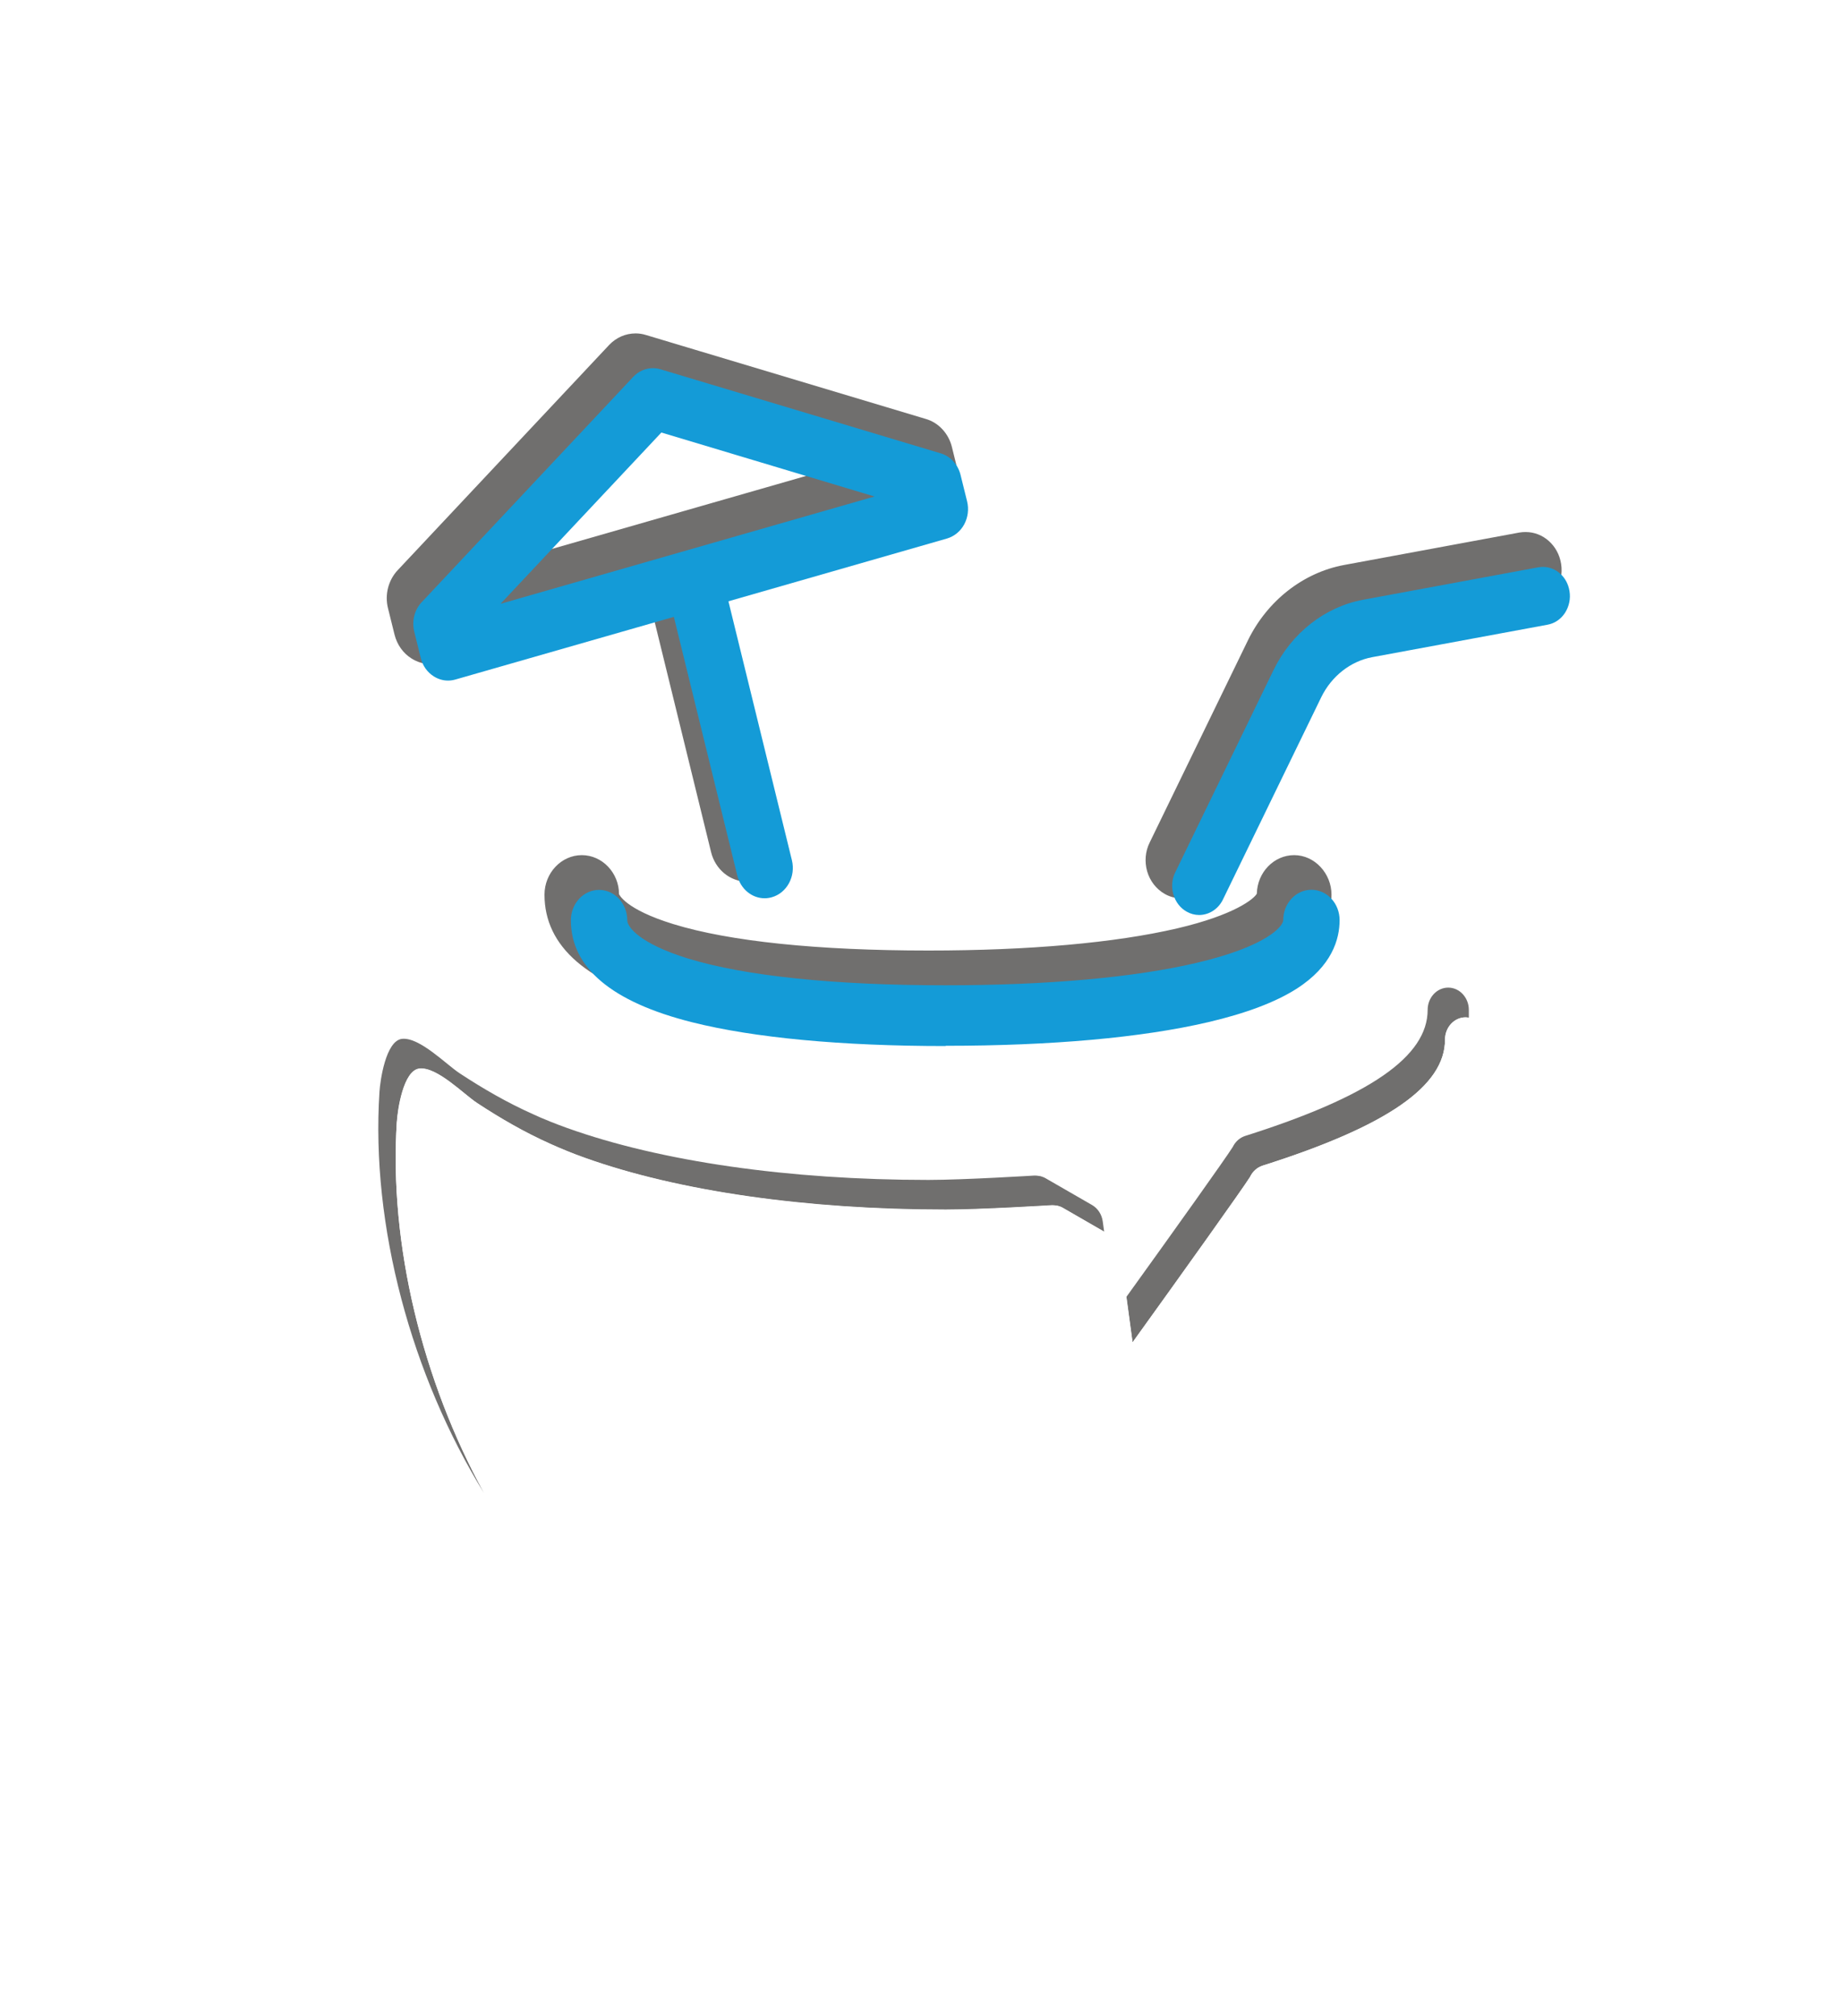
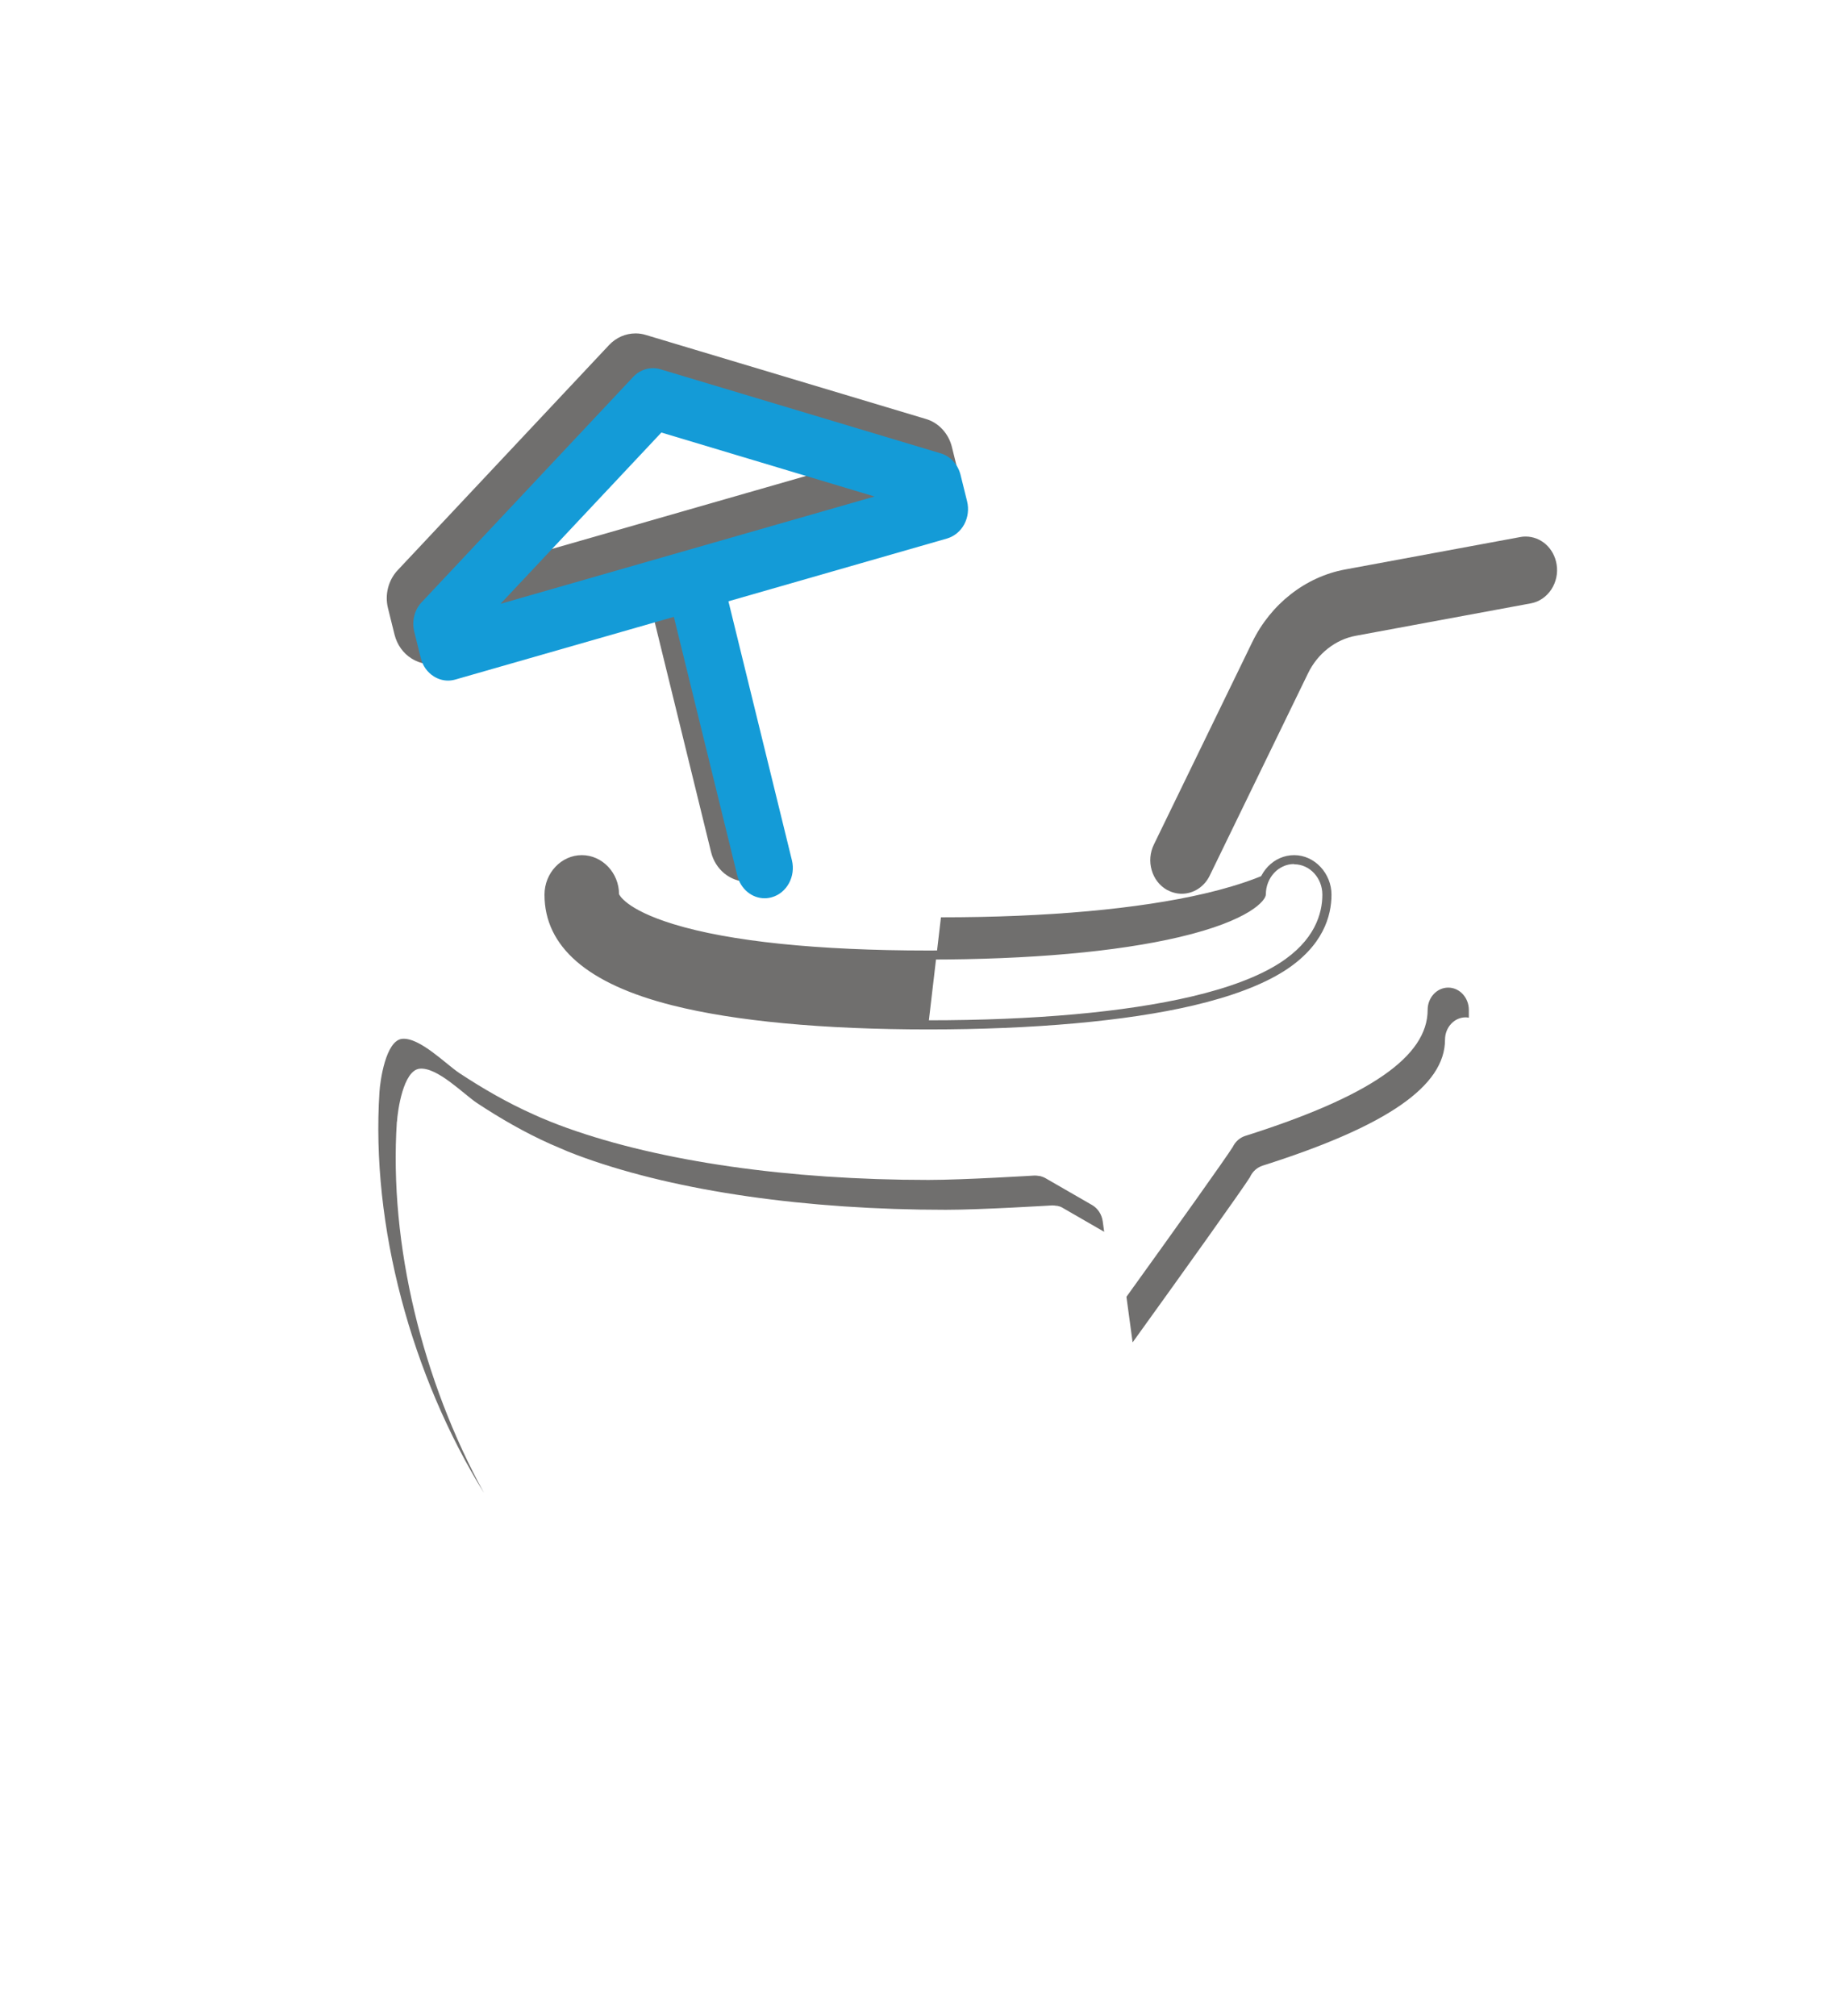
<svg xmlns="http://www.w3.org/2000/svg" version="1.1" viewBox="0 0 143.1 156.6">
  <defs>
    <style>
      .cls-1 {
        fill: #706f6e;
      }

      .cls-1, .cls-2, .cls-3 {
        stroke-width: 0px;
      }

      .cls-4 {
        isolation: isolate;
      }

      .cls-2 {
        fill: #149bd7;
      }

      .cls-5 {
        filter: url(#drop-shadow-2);
      }

      .cls-3 {
        fill: #fff;
      }

      .cls-6 {
        filter: url(#drop-shadow-1);
        mix-blend-mode: multiply;
      }
    </style>
    <filter id="drop-shadow-1" filterUnits="userSpaceOnUse">
      <feOffset dx="10.14" dy="10.14" />
      <feGaussianBlur result="blur" stdDeviation="7.24" />
      <feFlood flood-color="#1d1e1c" flood-opacity=".75" />
      <feComposite in2="blur" operator="in" />
      <feComposite in="SourceGraphic" />
    </filter>
    <filter id="drop-shadow-2" filterUnits="userSpaceOnUse">
      <feOffset dx="10.14" dy="10.14" />
      <feGaussianBlur result="blur-2" stdDeviation="7.24" />
      <feFlood flood-color="#1d1e1c" flood-opacity=".75" />
      <feComposite in2="blur-2" operator="in" />
      <feComposite in="SourceGraphic" />
    </filter>
  </defs>
  <g class="cls-4">
    <g id="Calque_1" data-name="Calque 1">
      <g>
        <g class="cls-6">
          <g>
            <path class="cls-1" d="M81.67,59.29c-.4,0-.79-.11-1.15-.3-.58-.33-1-.87-1.19-1.54-.19-.66-.13-1.36.17-1.98l7.64-15.72c1.44-2.97,4.14-5.08,7.21-5.65l13.61-2.52c.14-.03.28-.04.42-.04,1.2,0,2.21.91,2.41,2.17.11.68-.04,1.37-.41,1.94-.38.57-.94.96-1.59,1.08l-13.61,2.52c-1.57.29-2.96,1.38-3.7,2.91l-7.64,15.72c-.42.87-1.26,1.41-2.18,1.41Z" />
-             <path class="cls-1" d="M108.38,31.9c1.02,0,1.89.79,2.06,1.88.1.59-.03,1.19-.35,1.69-.32.49-.8.82-1.36.92l-13.61,2.52c-1.68.31-3.16,1.47-3.96,3.1l-7.64,15.72c-.36.75-1.08,1.21-1.86,1.21-.34,0-.67-.09-.97-.26-.5-.28-.86-.75-1.03-1.33-.17-.58-.12-1.19.14-1.72l7.64-15.72c1.39-2.87,3.99-4.91,6.96-5.46l13.61-2.52c.12-.02.24-.03.36-.03M108.38,31.19c-.16,0-.32.01-.49.04l-13.61,2.52c-3.18.59-5.97,2.78-7.47,5.85l-7.64,15.72c-.34.69-.4,1.48-.19,2.23.22.75.7,1.37,1.36,1.75.4.23.86.35,1.32.35,1.06,0,2.01-.62,2.5-1.61l7.64-15.72c.69-1.43,1.98-2.44,3.45-2.72l13.61-2.52c.74-.14,1.39-.58,1.82-1.23.42-.64.58-1.42.46-2.19-.23-1.43-1.39-2.47-2.76-2.47h0Z" />
          </g>
          <g>
-             <path class="cls-1" d="M61.98,69.48c-8.11,0-14.96-.64-19.79-1.86-6.42-1.62-9.67-4.4-9.67-8.26,0-1.5,1.14-2.71,2.54-2.71s2.54,1.22,2.54,2.71c0,.27.76,1.49,4.47,2.63,4.4,1.35,11.28,2.06,19.91,2.06,7.87,0,14.58-.6,19.41-1.73,5.18-1.21,6.42-2.66,6.47-2.98,0-1.49,1.14-2.7,2.54-2.7s2.54,1.22,2.54,2.71-.61,3.79-3.53,5.64c-1.66,1.05-3.99,1.94-6.94,2.63-5.18,1.21-12.27,1.85-20.5,1.85Z" />
+             <path class="cls-1" d="M61.98,69.48c-8.11,0-14.96-.64-19.79-1.86-6.42-1.62-9.67-4.4-9.67-8.26,0-1.5,1.14-2.71,2.54-2.71s2.54,1.22,2.54,2.71c0,.27.76,1.49,4.47,2.63,4.4,1.35,11.28,2.06,19.91,2.06,7.87,0,14.58-.6,19.41-1.73,5.18-1.21,6.42-2.66,6.47-2.98,0-1.49,1.14-2.7,2.54-2.7c-1.66,1.05-3.99,1.94-6.94,2.63-5.18,1.21-12.27,1.85-20.5,1.85Z" />
            <path class="cls-1" d="M90.4,57c1.21,0,2.19,1.06,2.19,2.36,0,1.46-.58,3.57-3.36,5.34-1.62,1.03-3.92,1.9-6.83,2.58-5.16,1.21-12.22,1.84-20.42,1.84s-14.9-.64-19.71-1.85c-6.24-1.57-9.41-4.24-9.41-7.92,0-1.3.98-2.36,2.19-2.36s2.19,1.06,2.19,2.36c0,.53.99,1.82,4.72,2.97,4.43,1.36,11.35,2.08,20.01,2.08,7.89,0,14.63-.6,19.49-1.74,5.5-1.29,6.74-2.86,6.74-3.32,0-1.3.98-2.36,2.19-2.36M90.4,56.29c-1.57,0-2.86,1.33-2.9,2.99-.21.4-1.71,1.65-6.19,2.7-4.8,1.12-11.49,1.72-19.33,1.72-8.59,0-15.44-.71-19.8-2.05-3.78-1.16-4.22-2.32-4.23-2.33,0-1.65-1.3-3.03-2.89-3.03s-2.9,1.38-2.9,3.07c0,4.04,3.34,6.94,9.94,8.6,4.86,1.23,11.74,1.87,19.88,1.87s15.37-.64,20.58-1.86c2.98-.7,5.36-1.6,7.05-2.67,3.05-1.94,3.69-4.3,3.69-5.94s-1.3-3.07-2.9-3.07h0Z" />
          </g>
          <g>
            <path class="cls-1" d="M47.9,57.99c-1.16,0-2.17-.83-2.46-2.03l-4.84-19.74-16.63,4.77c-.22.06-.44.09-.66.09-.45,0-.9-.13-1.29-.37-.58-.36-1-.95-1.17-1.65l-.51-2.06c-.23-.93.02-1.93.66-2.61l16.43-17.5c.48-.51,1.12-.79,1.8-.79.23,0,.46.03.69.1l21.77,6.53c.86.26,1.54.99,1.77,1.92l.51,2.06c.17.69.08,1.42-.25,2.04-.34.63-.89,1.08-1.54,1.27l-16.67,4.78,4.85,19.78c.35,1.44-.46,2.92-1.8,3.31-.21.06-.44.09-.66.09ZM28.51,34.08l26.67-7.65-15.2-4.56-11.47,12.21Z" />
            <path class="cls-1" d="M39.24,16.47c.2,0,.4.03.59.09l21.77,6.53c.74.22,1.33.86,1.53,1.66l.51,2.06c.15.61.07,1.24-.22,1.79-.29.54-.77.93-1.33,1.1l-16.99,4.88,4.93,20.11c.31,1.26-.39,2.55-1.56,2.88-.18.05-.37.08-.56.08-.99,0-1.86-.72-2.12-1.76l-4.93-20.1-16.98,4.87c-.18.05-.37.08-.56.08-.39,0-.76-.11-1.1-.32-.51-.32-.87-.82-1.02-1.43l-.51-2.06c-.2-.82.02-1.69.58-2.28l16.43-17.5c.41-.44.96-.68,1.54-.68M27.37,34.77l29.07-8.34-16.56-4.97-12.5,13.31M39.24,15.76c-.78,0-1.51.32-2.06.9l-16.43,17.5c-.72.77-1.01,1.89-.75,2.94l.51,2.06c.2.79.67,1.45,1.33,1.86.45.28.95.43,1.47.43.26,0,.51-.04.76-.11l16.28-4.67,4.75,19.38c.33,1.35,1.48,2.3,2.8,2.3.25,0,.51-.04.75-.11,1.53-.44,2.45-2.11,2.05-3.73l-4.77-19.45,16.34-4.69c.75-.22,1.38-.73,1.76-1.44.38-.7.48-1.51.29-2.29l-.51-2.06c-.26-1.05-1.03-1.88-2.01-2.17l-21.77-6.53c-.26-.08-.52-.12-.79-.12h0ZM29.65,33.38l10.44-11.11,13.83,4.15-24.27,6.97h0Z" />
          </g>
        </g>
        <g class="cls-5">
          <g>
            <path class="cls-1" d="M86.98,81.27c.2-.41.54-.72.97-.86,9.67-3.07,14.17-6.18,14.17-9.79,0-.95.72-1.73,1.6-1.73.08,0,.17.01.25.03v-.61c0-.95-.72-1.73-1.6-1.73s-1.6.77-1.6,1.73c0,3.62-4.5,6.73-14.17,9.79-.43.14-.77.45-.97.86-.53.85-4.55,6.49-8.26,11.64l.48,3.54c3.92-5.44,8.57-11.95,9.14-12.87Z" />
            <path class="cls-1" d="M20.7,77c.05-.83.48-3.99,1.76-4.12,1.37-.14,3.41,1.97,4.46,2.67,1.82,1.2,3.71,2.29,5.7,3.18.41.18.83.36,1.26.54.01,0,.02.01.04.02.44.18.9.35,1.37.52,7.26,2.6,17.22,4.03,28.05,4.03,2.79,0,8.21-.34,8.26-.34.11,0,.22.01.32.03.05,0,.09,0,.14.02.14.03.27.08.39.16l3.19,1.84-.11-.8c-.07-.54-.38-1.02-.83-1.28l-3.61-2.08c-.12-.07-.26-.12-.39-.16-.04-.01-.09-.01-.14-.02-.11-.02-.21-.03-.32-.03-.05,0-5.48.34-8.26.34-10.83,0-20.79-1.43-28.05-4.03-.47-.17-.93-.34-1.37-.52-.01,0-.02-.01-.04-.02-.44-.17-.85-.35-1.26-.54-1.99-.89-3.88-1.98-5.7-3.18-1.05-.69-3.09-2.8-4.46-2.67-1.28.13-1.71,3.29-1.76,4.12-.68,10.41,2.5,22.07,8.12,31.16-4.77-8.7-7.39-19.3-6.77-28.84Z" />
-             <path class="cls-3" d="M103.97,68.92c-.08-.01-.16-.03-.25-.03-.89,0-1.6.77-1.6,1.73,0,3.62-4.5,6.73-14.17,9.79-.43.14-.77.45-.97.86-.57.91-5.22,7.42-9.14,12.87l-.48-3.54-.48-3.55c-.07-.54-.38-1.02-.83-1.28l-.42-.24-3.19-1.84c-.12-.07-.26-.12-.39-.16-.04-.01-.09-.01-.14-.02-.11-.02-.21-.03-.32-.03-.05,0-5.48.34-8.26.34-10.83,0-20.79-1.43-28.05-4.03-.47-.17-.93-.34-1.37-.52-.01,0-.02-.01-.04-.02-.44-.17-.85-.35-1.26-.54-1.99-.89-3.88-1.98-5.7-3.18-1.05-.69-3.09-2.8-4.46-2.67-1.28.13-1.71,3.29-1.76,4.12-.62,9.54,1.99,20.14,6.77,28.84,1.06,1.93,2.22,3.77,3.48,5.48.84,1.15,1.74,2.25,2.68,3.3,7.72,8.58,18.27,13.31,29.71,13.31s21.98-4.73,29.71-13.31c.62-.69,1.21-1.4,1.79-2.13.13-.17.26-.34.39-.5.53-.7,1.05-1.4,1.54-2.14.03-.04.05-.07.08-.11,1.14-1.71,2.18-3.5,3.1-5.39.78-1.58,1.49-3.22,2.1-4.93,2.18-6.01,3.28-12.59,3.28-19.54v-9.26c0-.86-.59-1.57-1.36-1.7ZM96.28,97.33c-1.82,5.03-4.45,9.47-7.79,13.19-4.87,5.41-11.1,9.05-18.03,10.53-.13.03-.26.04-.39.04-.86,0-1.63-.6-1.82-1.47-.04-.21-.04-.41-.02-.61.01-.11.03-.21.06-.31.19-.63.7-1.15,1.39-1.3,6.16-1.32,11.7-4.56,16.04-9.38,3.02-3.36,5.4-7.38,7.06-11.96.33-.9,1.27-1.39,2.18-1.17.02,0,.04.01.06.02.05.01.1.02.14.04.97.35,1.47,1.42,1.12,2.39Z" />
          </g>
-           <path class="cls-2" d="M83.02,60.94c-.34,0-.67-.09-.97-.26-.5-.28-.86-.75-1.03-1.33-.17-.58-.12-1.19.14-1.72l7.64-15.72c1.39-2.87,3.99-4.91,6.96-5.46l13.61-2.52c.12-.02.24-.03.36-.03,1.02,0,1.89.79,2.06,1.88.1.59-.03,1.19-.35,1.69-.32.49-.8.82-1.36.92l-13.61,2.52c-1.68.31-3.16,1.47-3.96,3.1l-7.64,15.72c-.36.75-1.08,1.21-1.86,1.21Z" />
-           <path class="cls-2" d="M63.33,71.12c-8.09,0-14.9-.64-19.71-1.85-6.24-1.57-9.41-4.24-9.41-7.92,0-1.3.98-2.36,2.19-2.36s2.19,1.06,2.19,2.36c0,.53.99,1.82,4.72,2.97,4.43,1.36,11.35,2.08,20.01,2.08,7.89,0,14.63-.6,19.49-1.74,5.5-1.29,6.74-2.86,6.74-3.32,0-1.3.98-2.36,2.19-2.36s2.19,1.06,2.19,2.36c0,1.46-.58,3.57-3.36,5.34-1.62,1.03-3.92,1.9-6.83,2.58-5.16,1.21-12.22,1.84-20.42,1.84Z" />
          <path class="cls-2" d="M49.26,59.64c-.99,0-1.86-.72-2.12-1.76l-4.93-20.1-16.98,4.87c-.18.05-.37.08-.56.08-.39,0-.76-.11-1.1-.32-.51-.32-.87-.82-1.02-1.43l-.51-2.06c-.2-.82.02-1.69.58-2.28l16.43-17.5c.41-.44.96-.68,1.54-.68.2,0,.4.03.59.09l21.77,6.53c.74.22,1.33.86,1.53,1.66l.51,2.06c.15.61.07,1.24-.22,1.79-.29.54-.77.93-1.33,1.1l-16.99,4.88,4.93,20.11c.31,1.26-.39,2.55-1.56,2.88-.18.05-.37.08-.56.08ZM28.73,36.77l29.07-8.34-16.56-4.97-12.5,13.31Z" />
        </g>
      </g>
    </g>
  </g>
</svg>